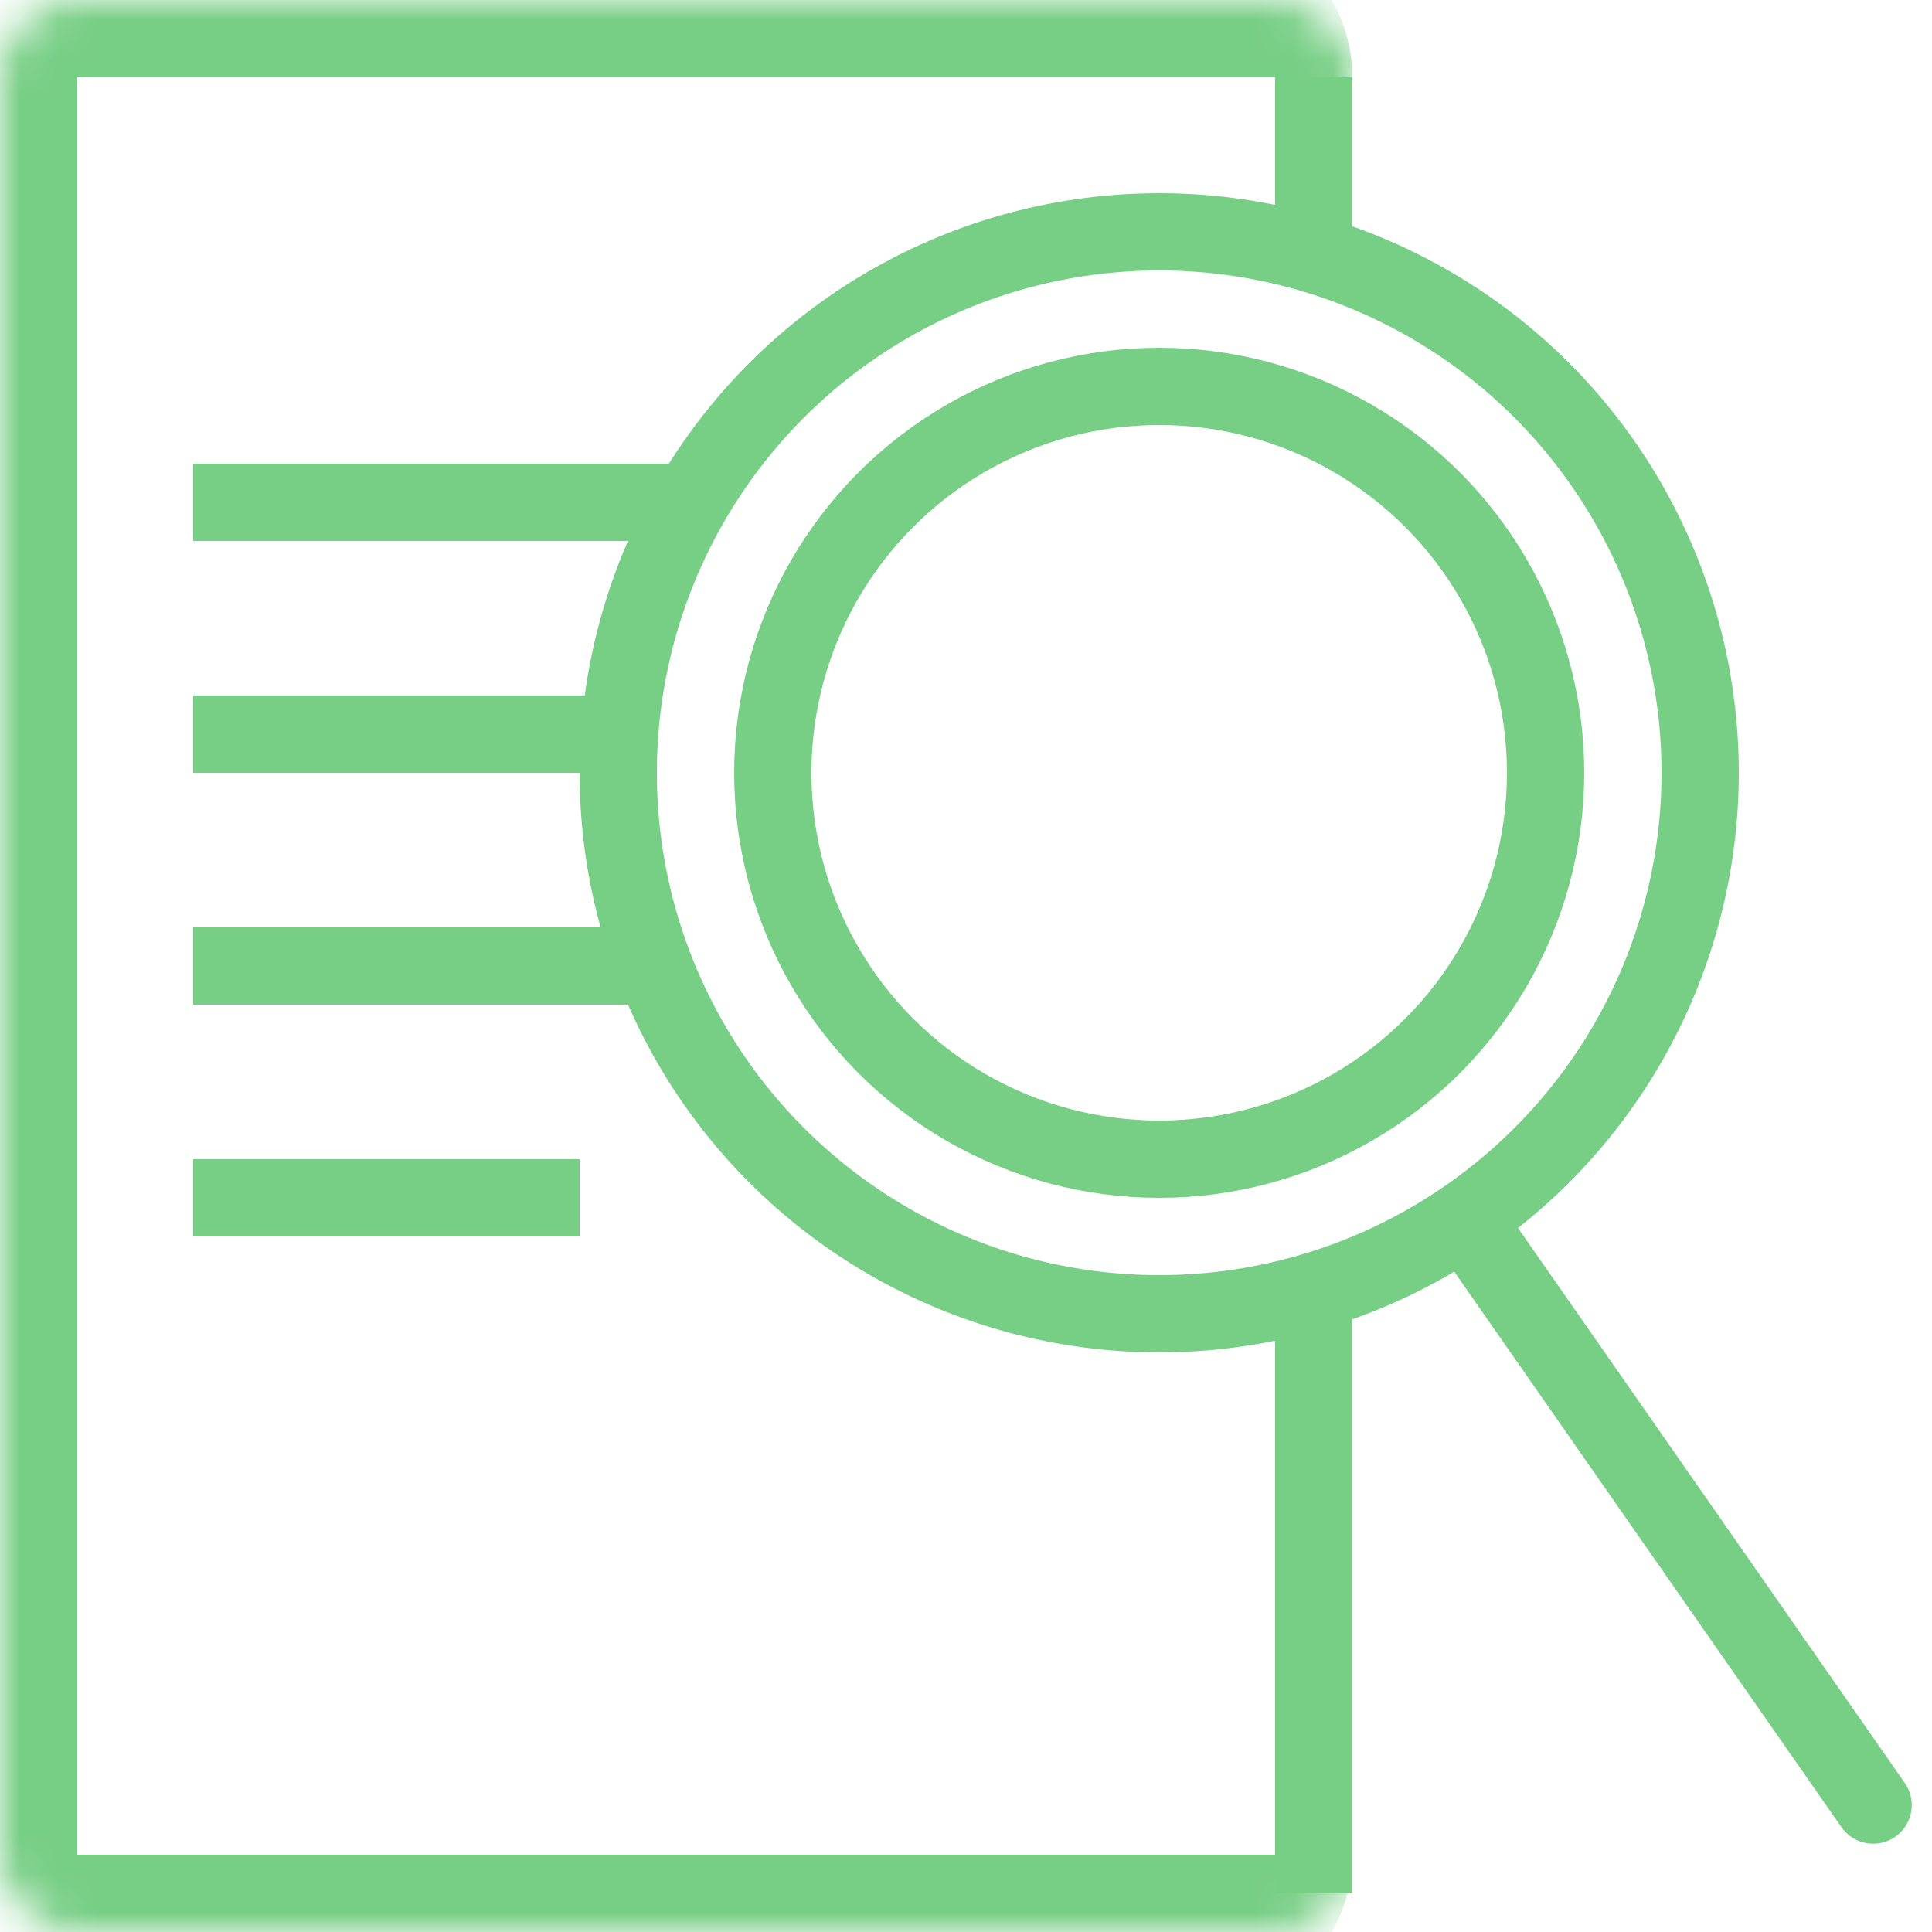
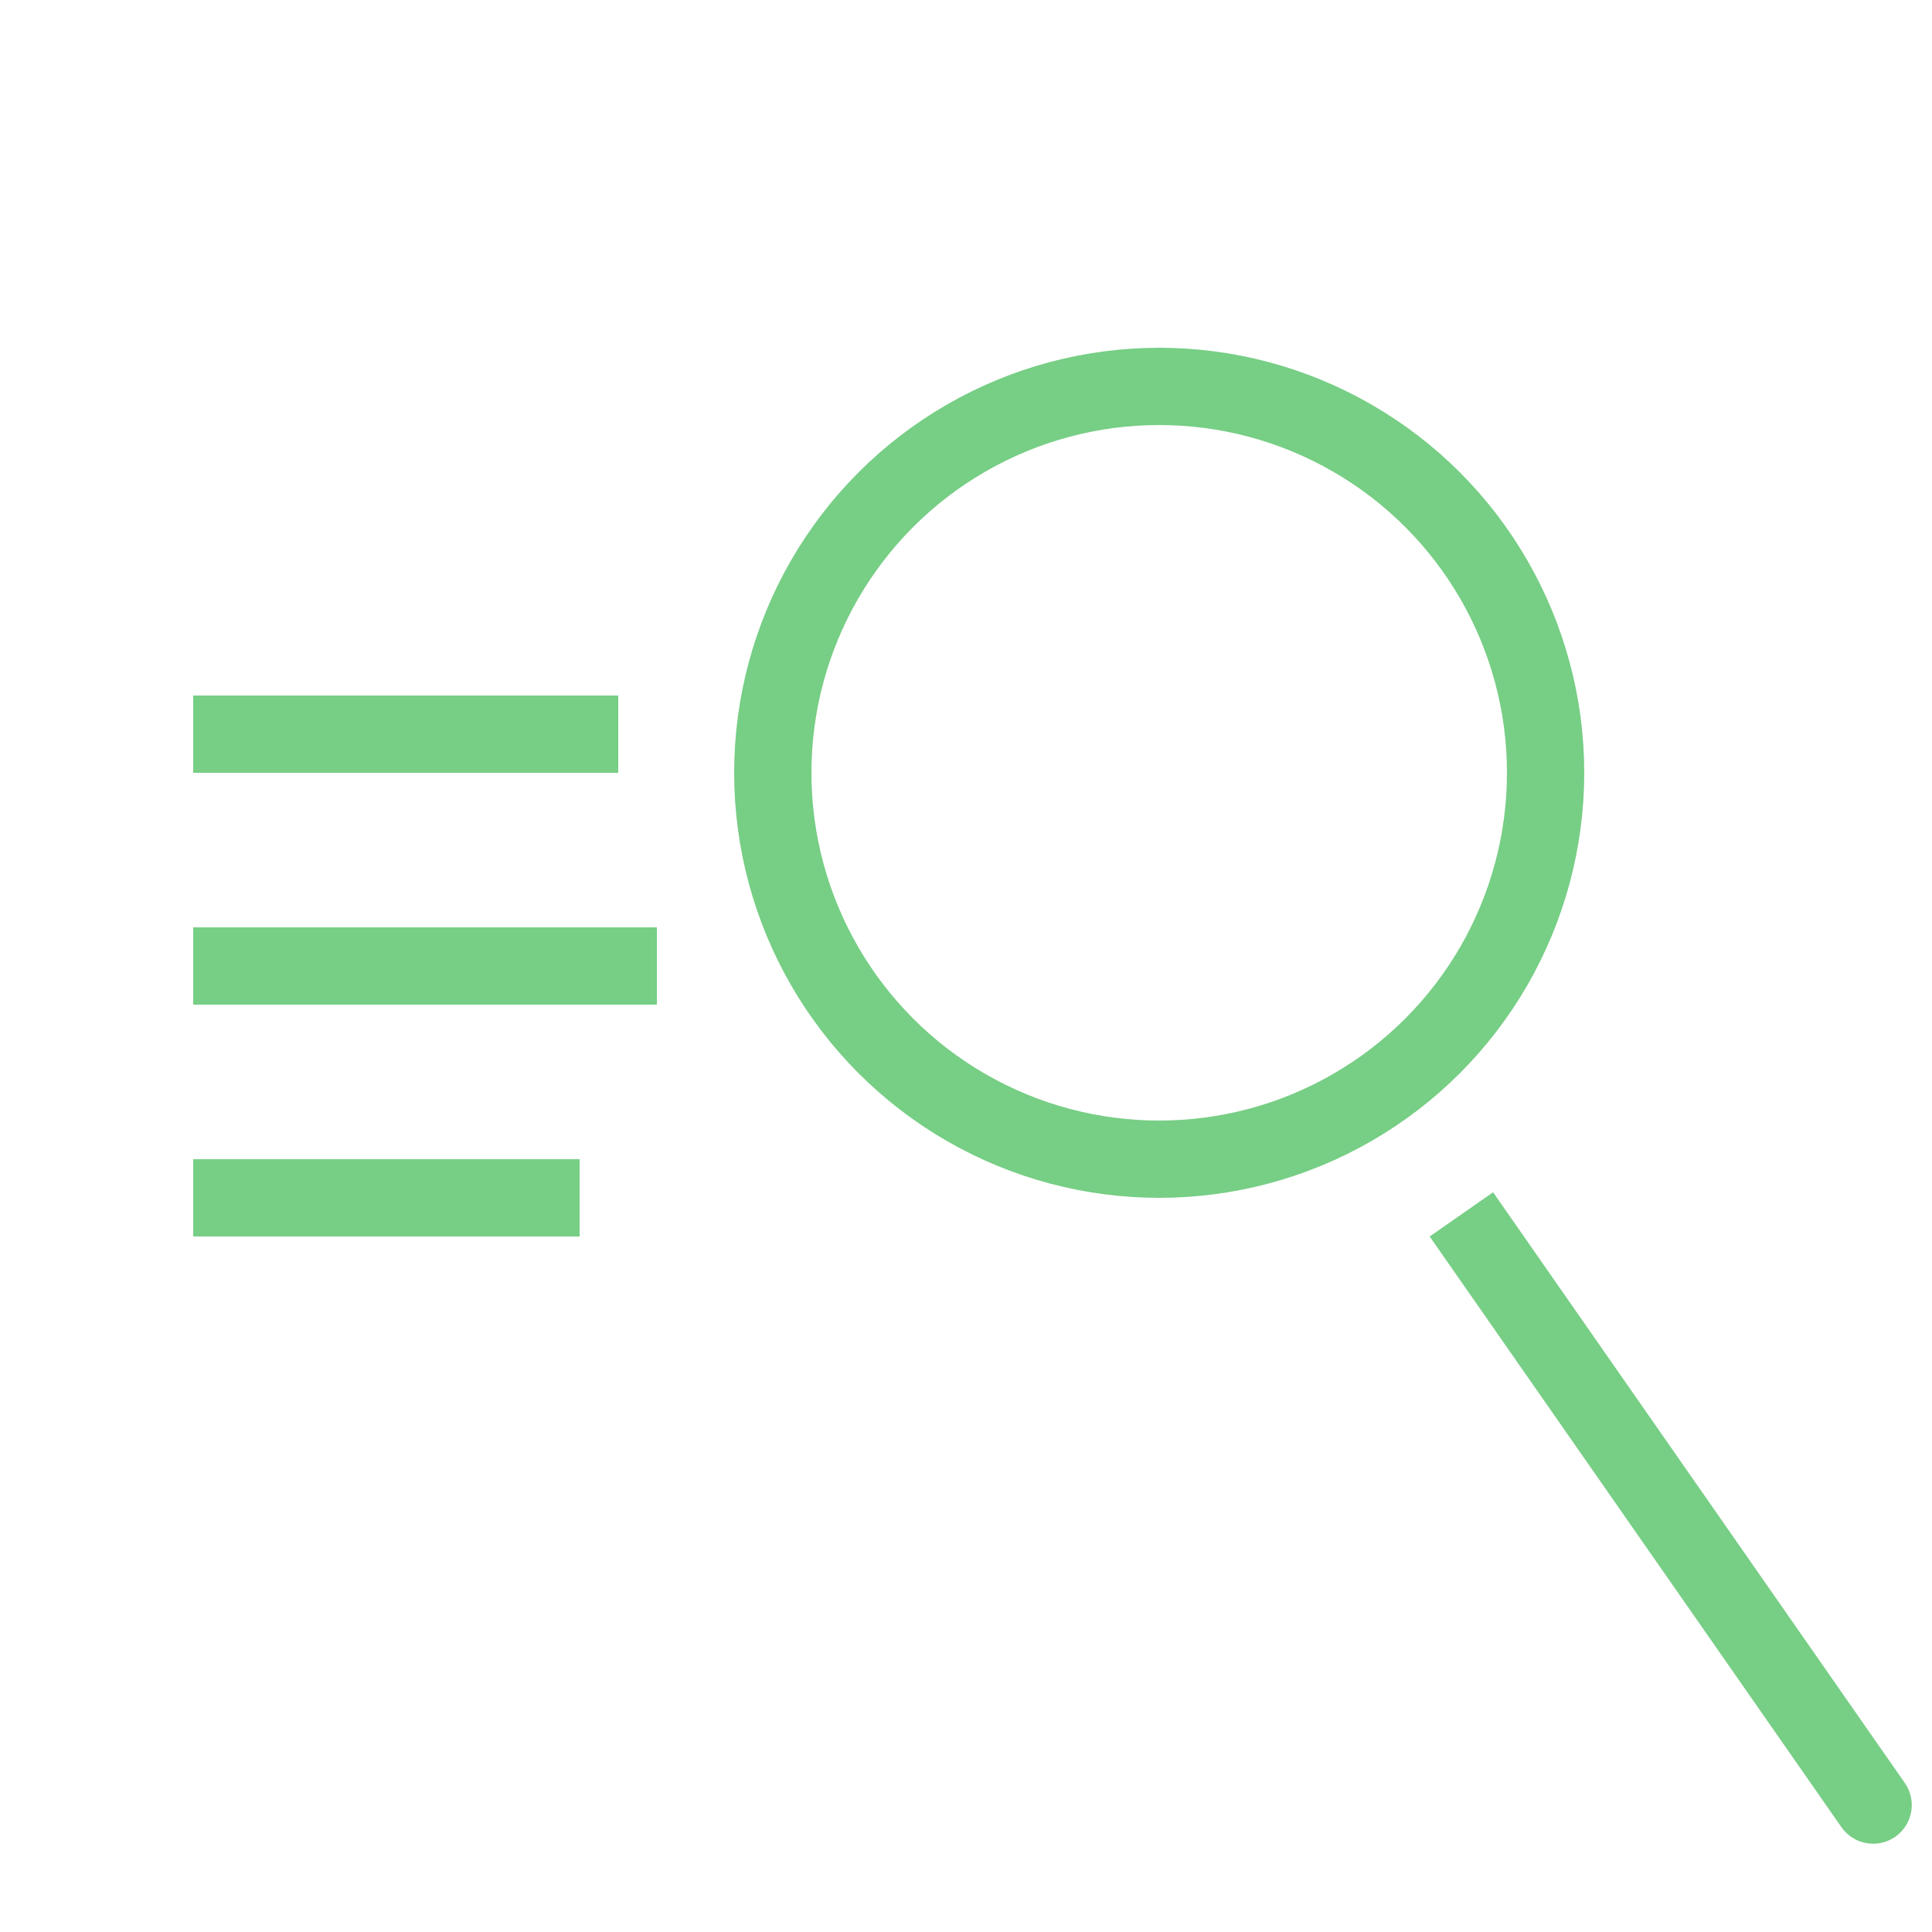
<svg xmlns="http://www.w3.org/2000/svg" width="50" height="50" viewBox="0 0 50 50" fill="none">
  <g clip-path="url(#clip0_1133_4029)">
    <circle cx="30" cy="20" r="10" stroke="#77CE85" stroke-width="2" />
-     <circle cx="30" cy="20" r="14" stroke="#77CE85" stroke-width="2" />
    <mask id="path-3-inside-1_1133_4029" fill="white">
-       <path d="M0 2C0 0.895 0.895 0 2 0H33C34.105 0 35 0.895 35 2V48C35 49.105 34.105 50 33 50H2C0.895 50 0 49.105 0 48V2Z" />
+       <path d="M0 2C0 0.895 0.895 0 2 0H33C34.105 0 35 0.895 35 2V48C35 49.105 34.105 50 33 50C0.895 50 0 49.105 0 48V2Z" />
    </mask>
-     <path d="M-2 2C-2 -0.209 -0.209 -2 2 -2H31C33.209 -2 35 -0.209 35 2C35 2 34.105 2 33 2H2H-2ZM35 48C35 50.209 33.209 52 31 52H2C-0.209 52 -2 50.209 -2 48H2H33C34.105 48 35 48 35 48ZM2 52C-0.209 52 -2 50.209 -2 48V2C-2 -0.209 -0.209 -2 2 -2V2V48V52ZM35 0V50V0Z" fill="#77CE85" mask="url(#path-3-inside-1_1133_4029)" />
    <path d="M47.656 47.287C47.972 47.74 48.595 47.852 49.048 47.536C49.501 47.22 49.612 46.597 49.297 46.144L47.656 47.287ZM37 32L47.656 47.287L49.297 46.144L38.641 30.856L37 32Z" fill="#77CE85" />
-     <line x1="5" y1="13" x2="18" y2="13" stroke="#77CE85" stroke-width="2" />
    <line x1="5" y1="19" x2="16" y2="19" stroke="#77CE85" stroke-width="2" />
    <line x1="5" y1="25" x2="17" y2="25" stroke="#77CE85" stroke-width="2" />
    <line x1="5" y1="31" x2="15" y2="31" stroke="#77CE85" stroke-width="2" />
-     <line x1="34" y1="2" x2="34" y2="6" stroke="#77CE85" stroke-width="2" />
-     <line x1="34" y1="34" x2="34" y2="49" stroke="#77CE85" stroke-width="2" />
  </g>
  <defs>
    <clipPath id="clip0_1133_4029">
      <rect width="50" height="50" fill="white" />
    </clipPath>
  </defs>
</svg>